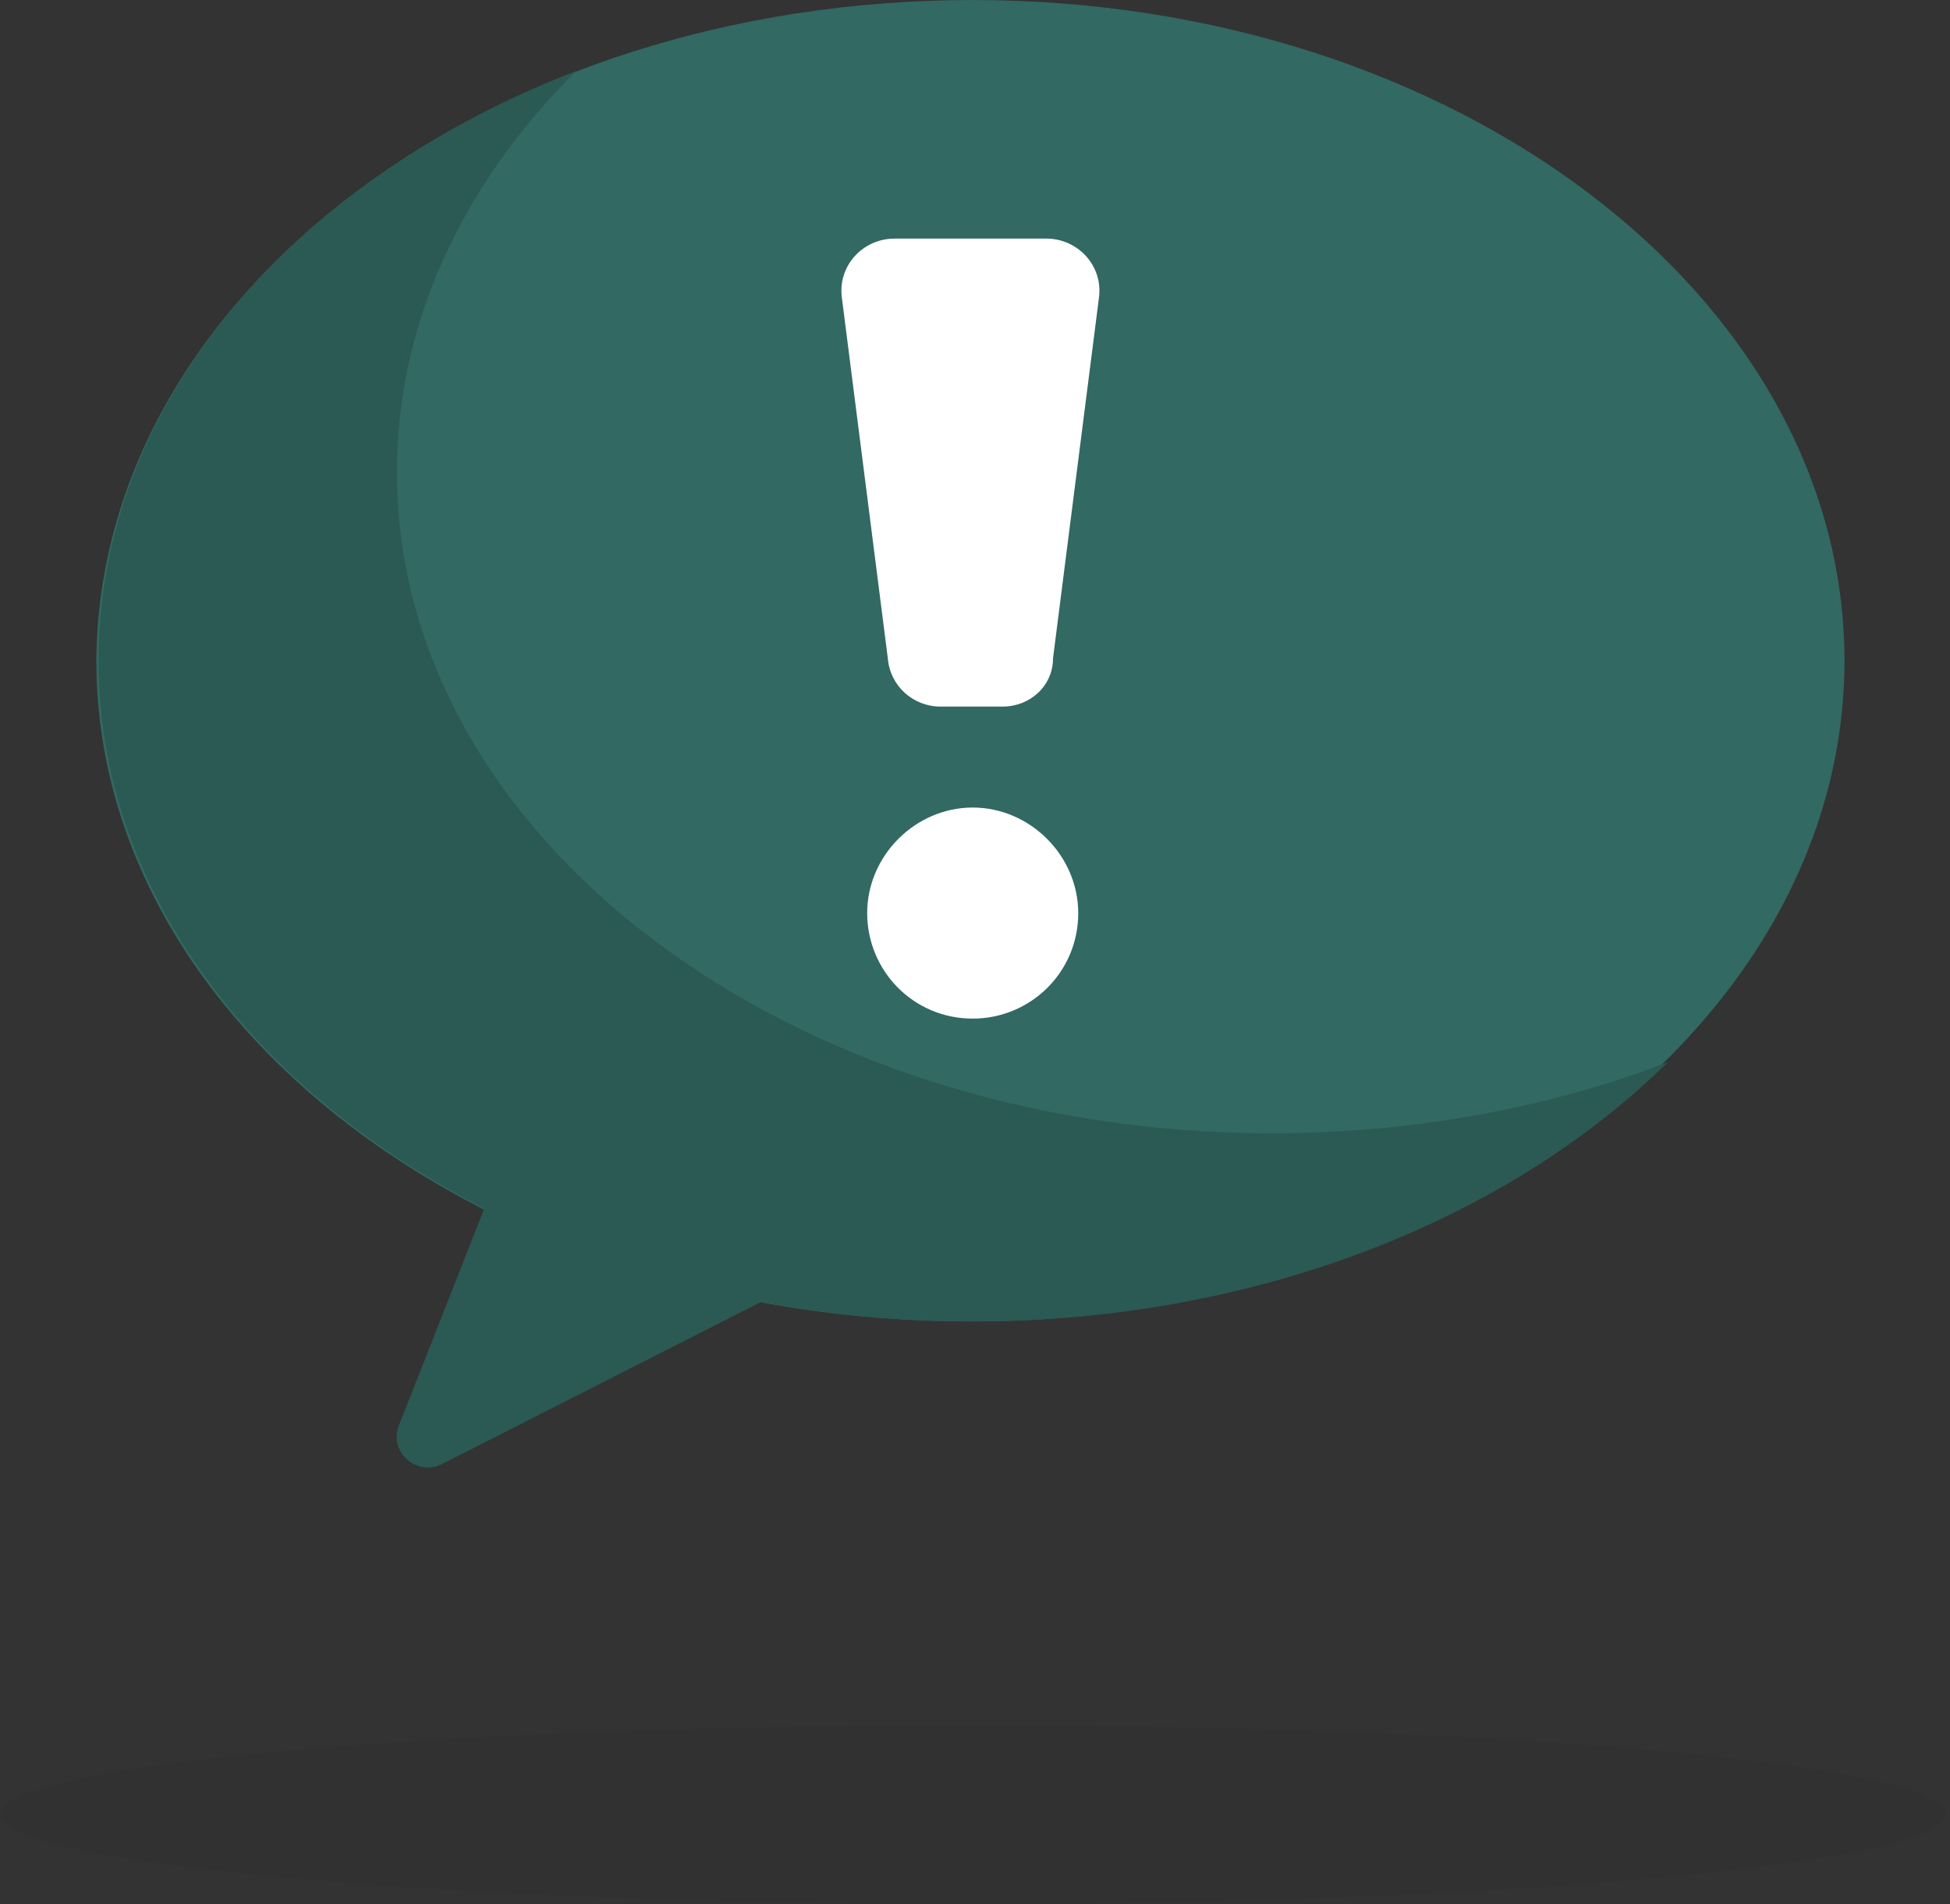
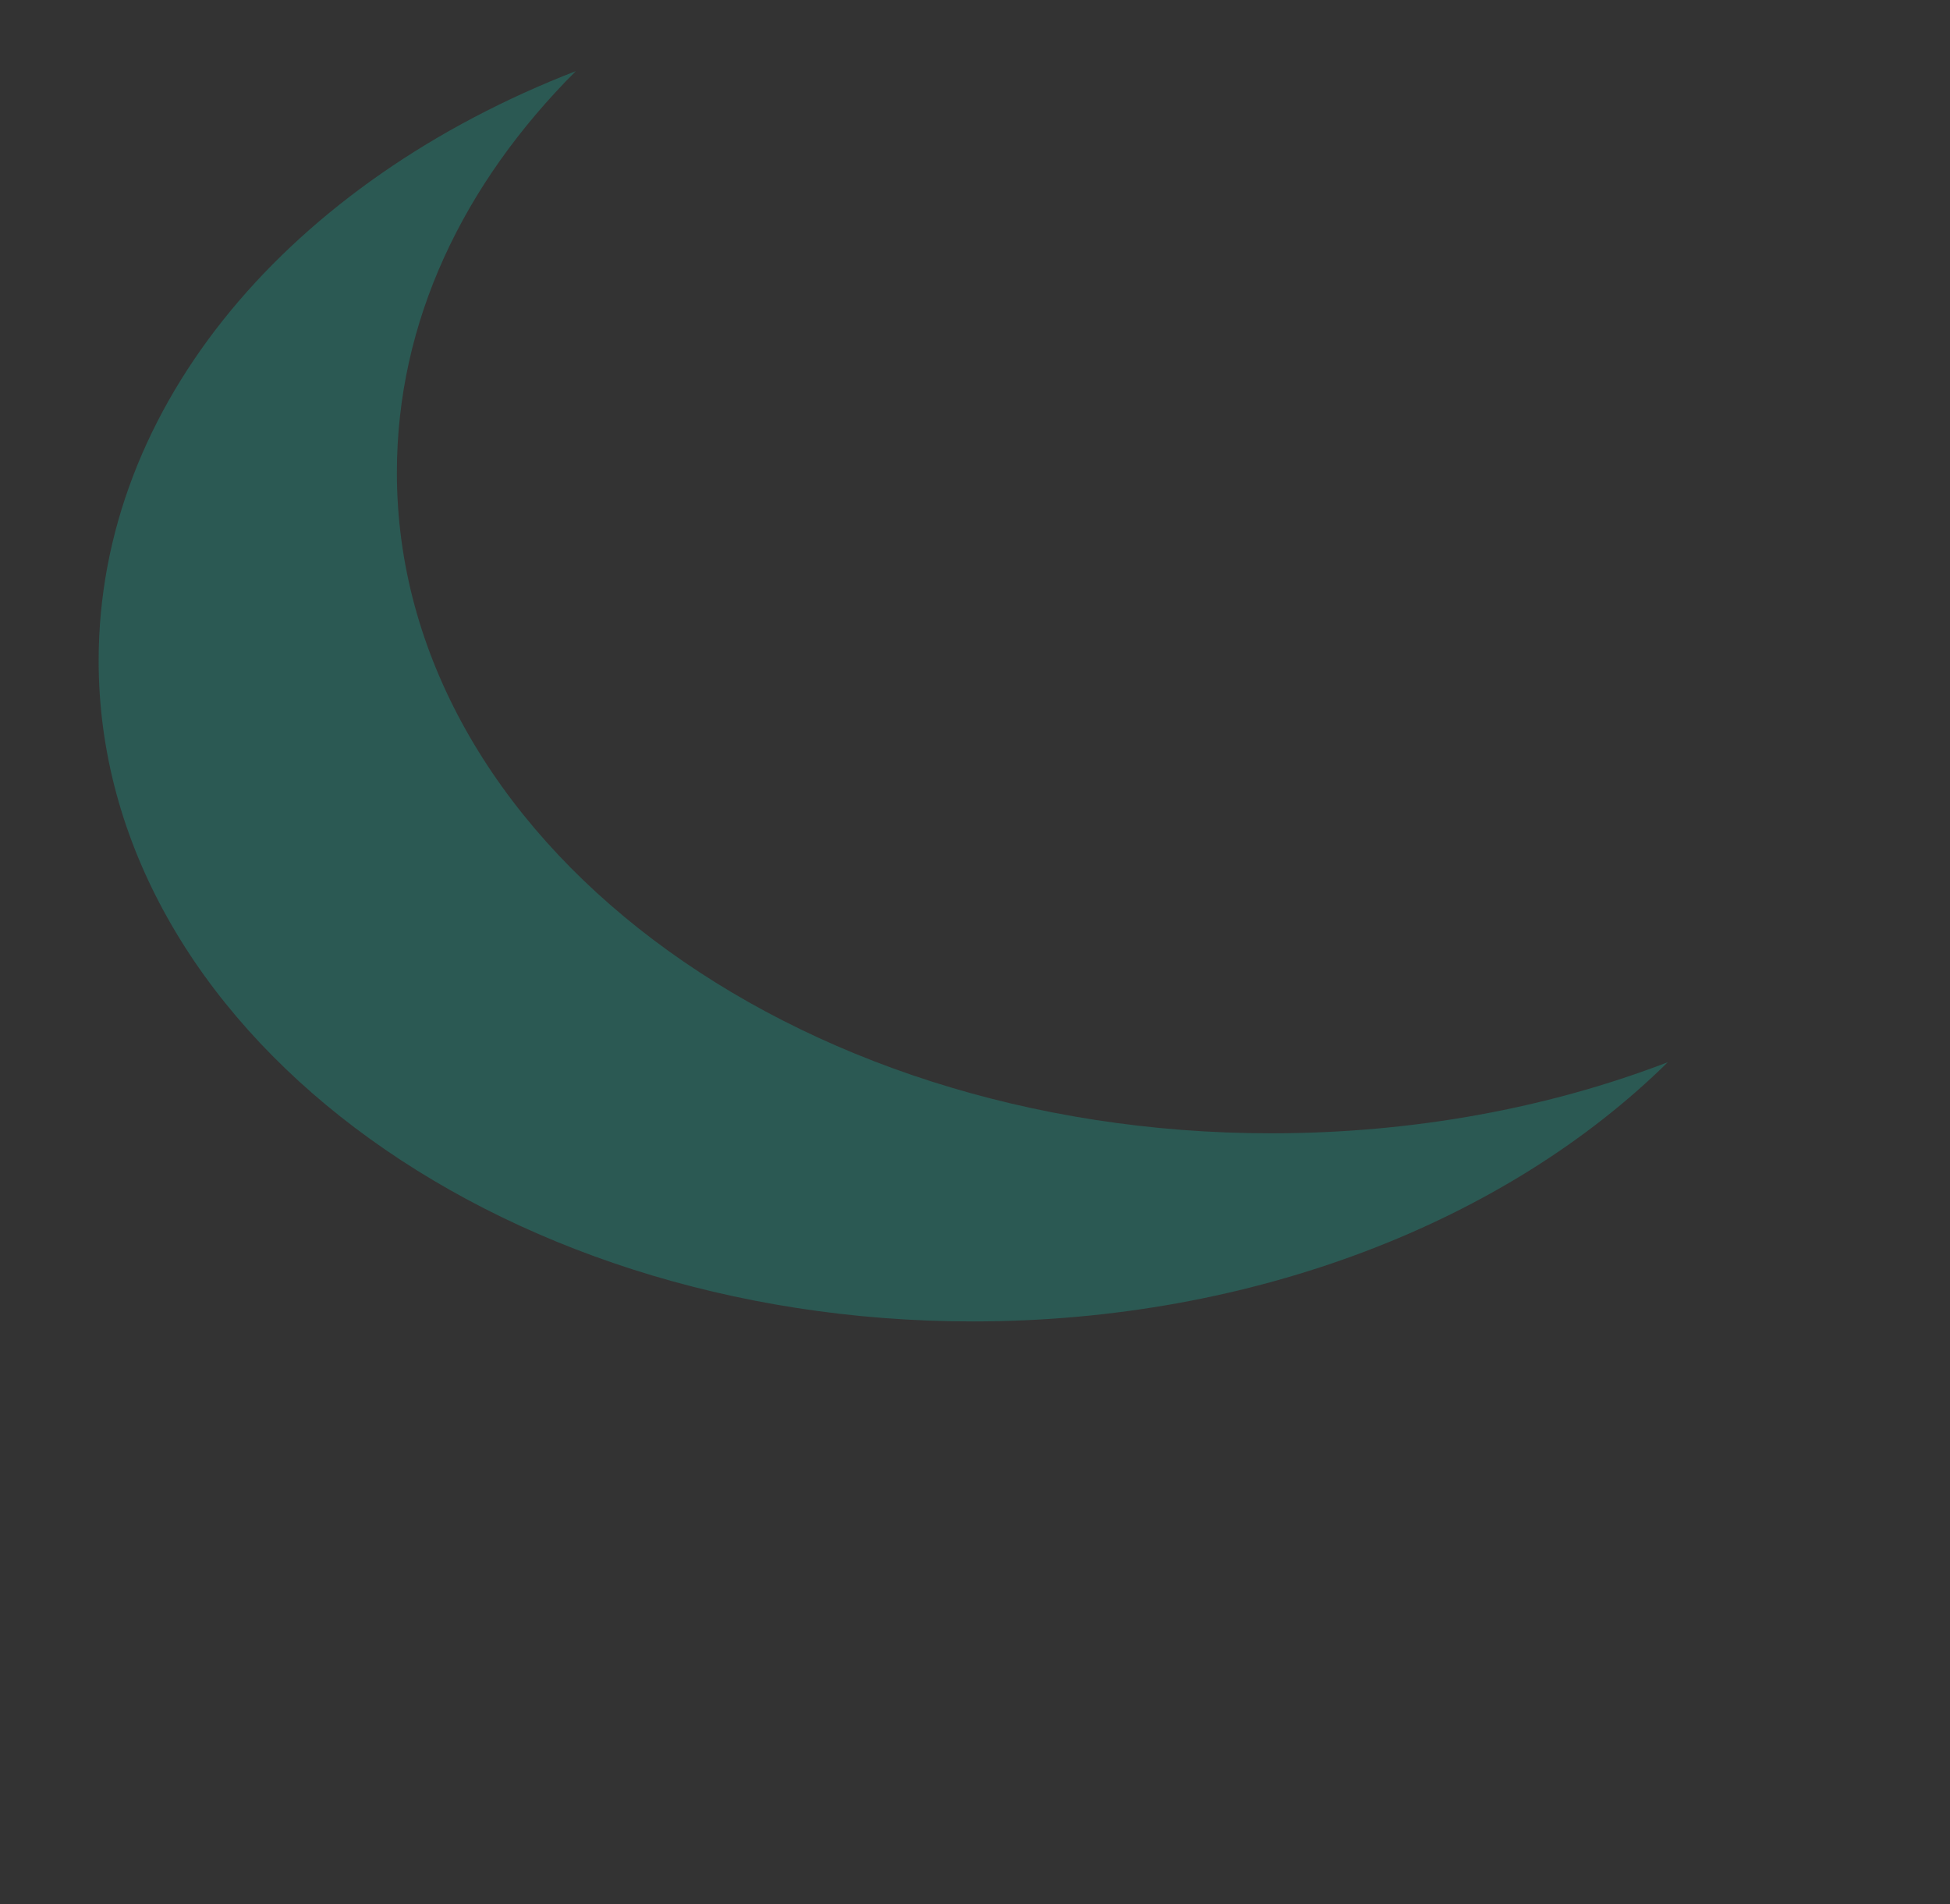
<svg xmlns="http://www.w3.org/2000/svg" version="1.1" id="Layer_1" x="0px" y="0px" viewBox="0 0 85 83" style="enable-background:new 0 0 85 83;" xml:space="preserve">
  <rect x="0" y="0" width="85" height="83" fill="#333333" stroke="none" />
  <style type="text/css">
	.st0{fill-rule:evenodd;clip-rule:evenodd;fill-opacity:5.000000e-02;}
	.st1{fill-rule:evenodd;clip-rule:evenodd;fill:#326962;}
	.st2{fill-rule:evenodd;clip-rule:evenodd;fill:#2B5953;}
	.st3{fill-rule:evenodd;clip-rule:evenodd;fill:#FFFFFF;}
</style>
  <g id="ARBuysPage">
    <g id="Desktop_ARBuy_AboutARBuy" transform="translate(-828, -1410)">
      <g id="Group-15" transform="translate(828, 1410)">
        <g id="Group-3" transform="translate(0, 75.001)">
-           <path id="Fill-1" class="st0" d="M0,4.1C0,6.2,19,8,42.4,8s42.4-1.8,42.4-3.9c0-2.2-19-3.9-42.4-3.9S0,1.9,0,4.1" />
          <g id="Clip-2">
				</g>
        </g>
        <g id="Group-6" transform="translate(4, 0.001)">
-           <path id="Fill-4" class="st1" d="M76.4,28.8c0,15.9-17.1,28.8-38.1,28.8S0.2,44.7,0.2,28.8C0.3,12.9,17.3,0,38.4,0      C59.4,0,76.4,12.9,76.4,28.8" />
          <g id="Clip-5">
				</g>
        </g>
-         <path id="Fill-7" class="st2" d="M22.4,49.4l-5,12.7c-0.5,1.2,0.8,2.3,1.9,1.7l18.9-9.6c1.1-0.6,0.9-2.3-0.3-2.5l-14-3.1     C23.3,48.4,22.6,48.8,22.4,49.4" />
-         <path id="Fill-9" class="st3" d="M47,39.8c0,2.6-2.1,4.6-4.6,4.6c-2.6,0-4.6-2.1-4.6-4.6s2.1-4.6,4.6-4.6S47,37.3,47,39.8" />
-         <path id="Fill-11" class="st3" d="M43.7,30.8H41c-1.2,0-2.2-0.9-2.3-2.1l-2-15.7c-0.2-1.4,0.9-2.6,2.3-2.6h6.6     c1.4,0,2.5,1.2,2.3,2.6l-2,15.7C45.9,29.9,44.9,30.8,43.7,30.8" />
        <path id="Fill-13" class="st2" d="M55.4,49.4c-21,0-38.1-12.9-38.1-28.8c0-6.6,2.9-12.6,7.8-17.5C12.7,7.9,4.3,17.6,4.3,28.8     c0,15.9,17.1,28.8,38.1,28.8c12.3,0,23.3-4.4,30.3-11.3C67.5,48.3,61.6,49.4,55.4,49.4" />
      </g>
    </g>
  </g>
</svg>